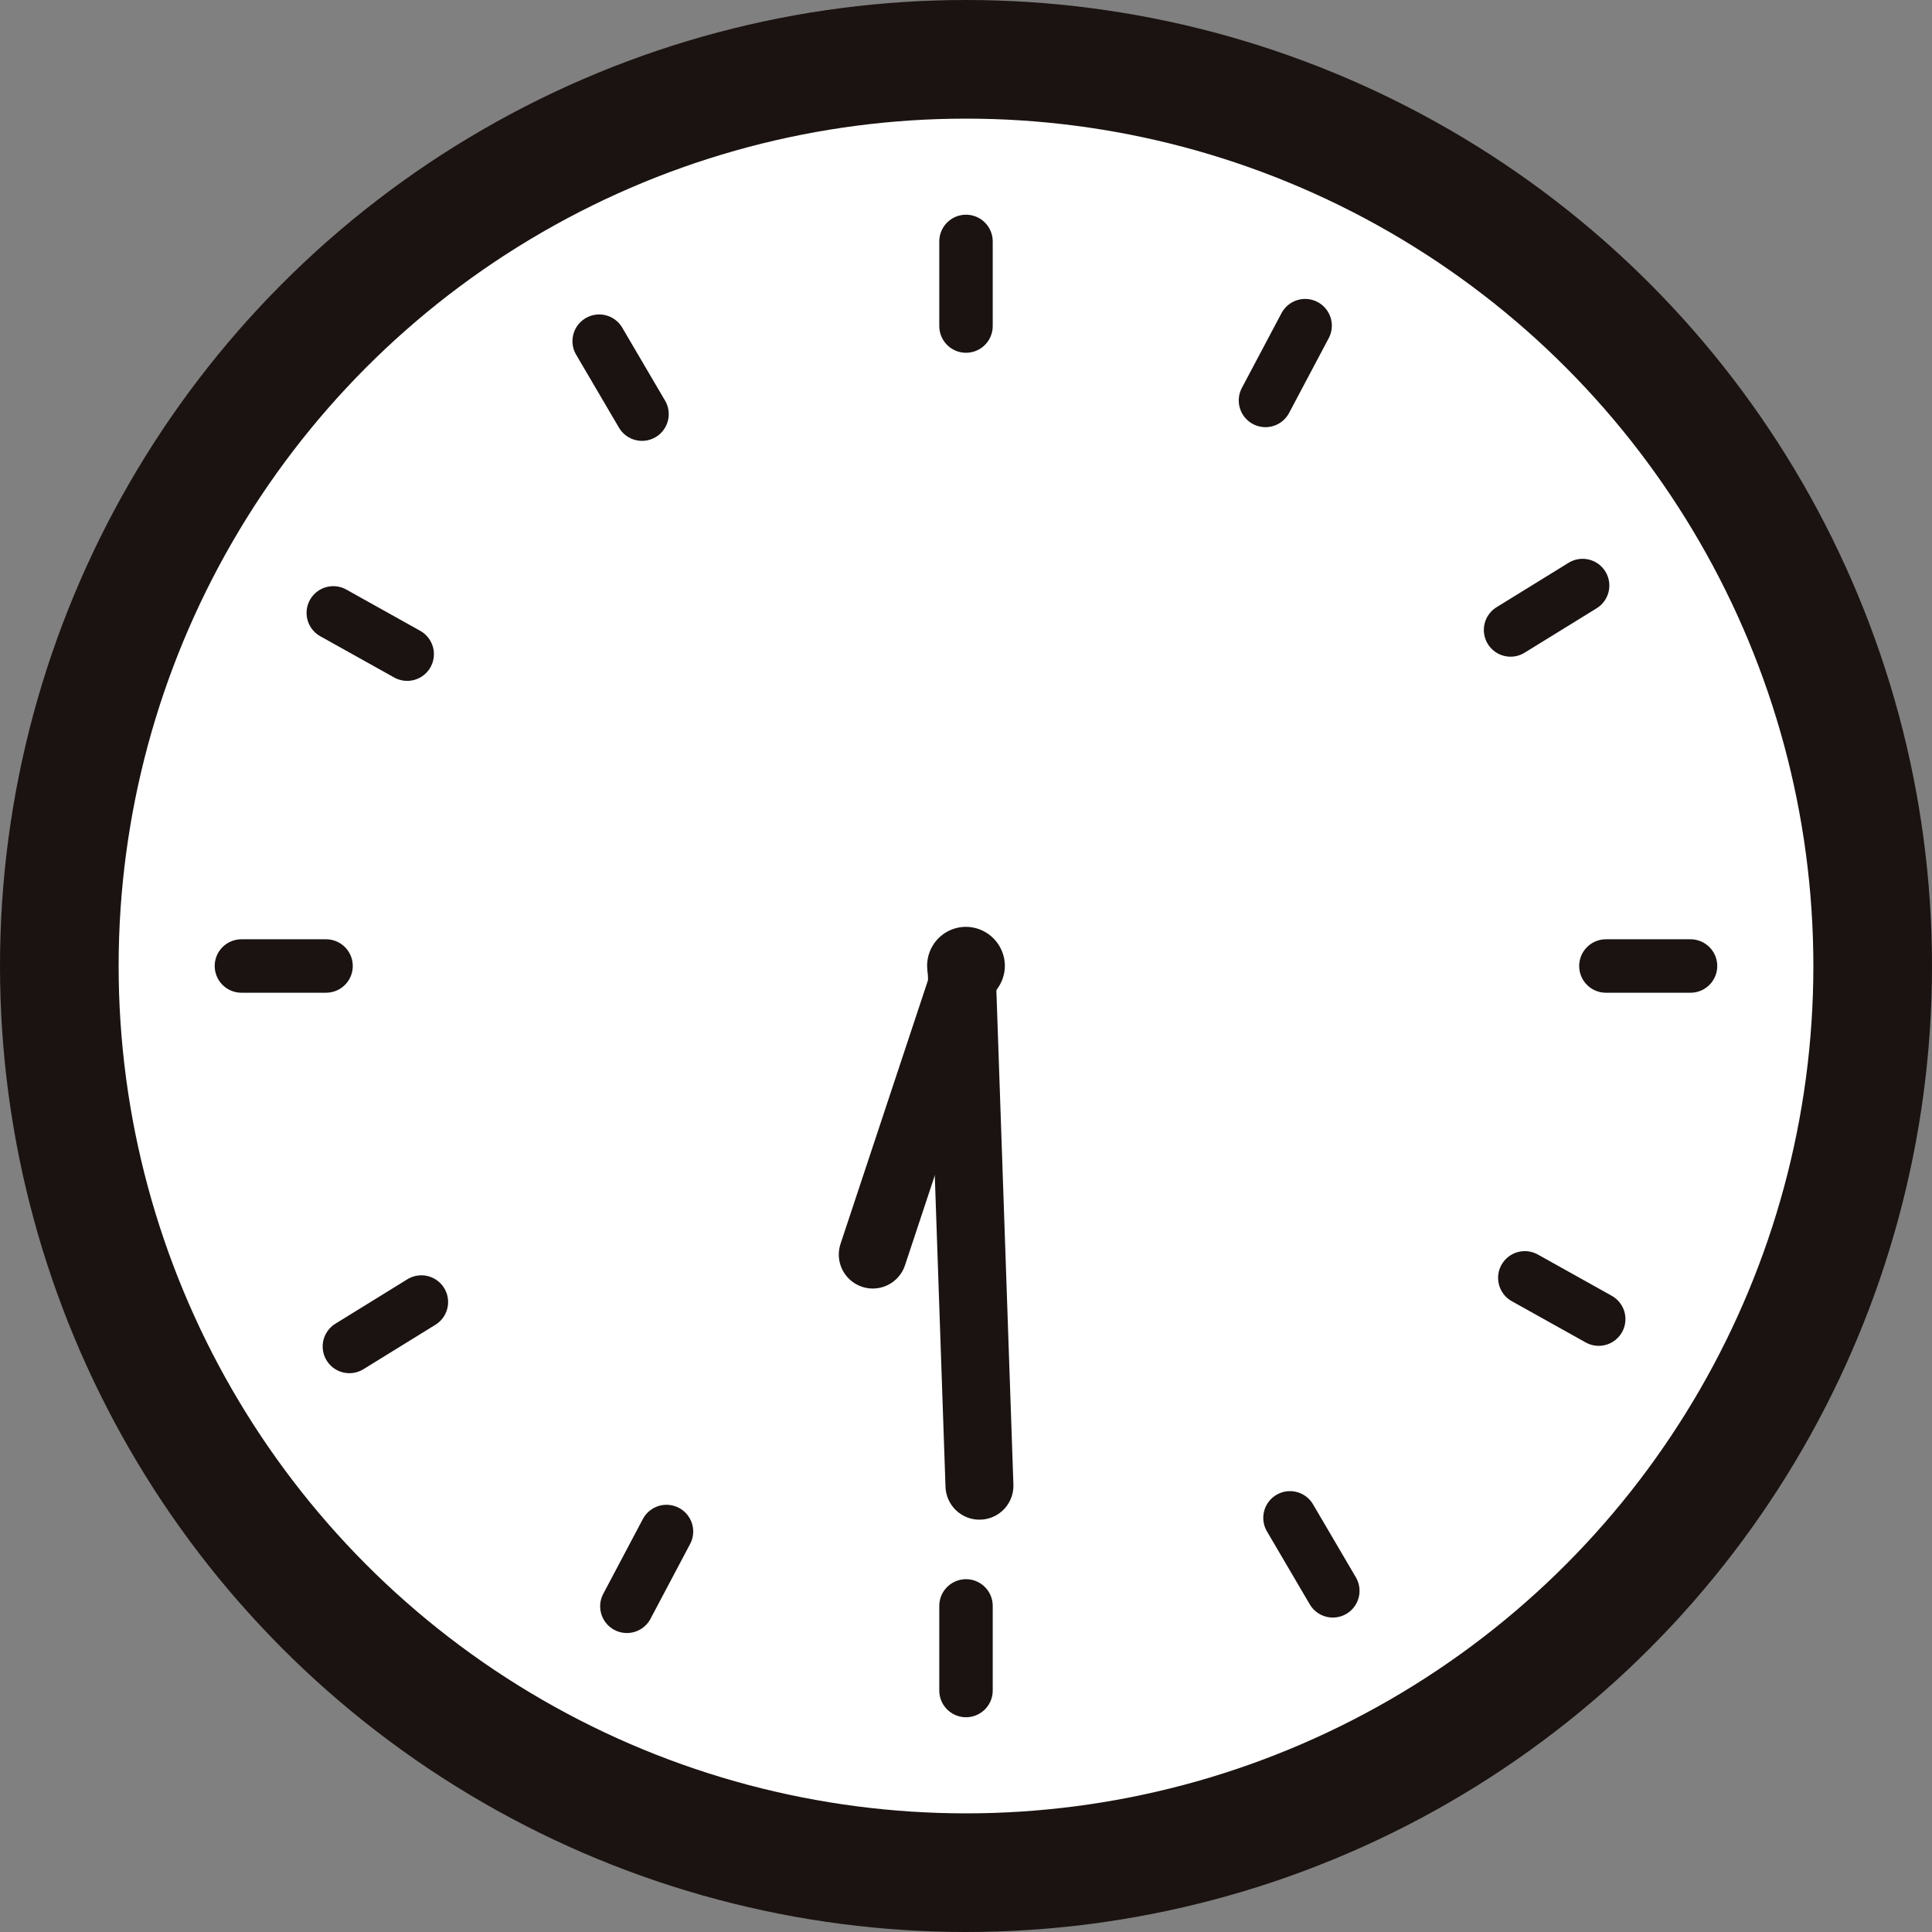
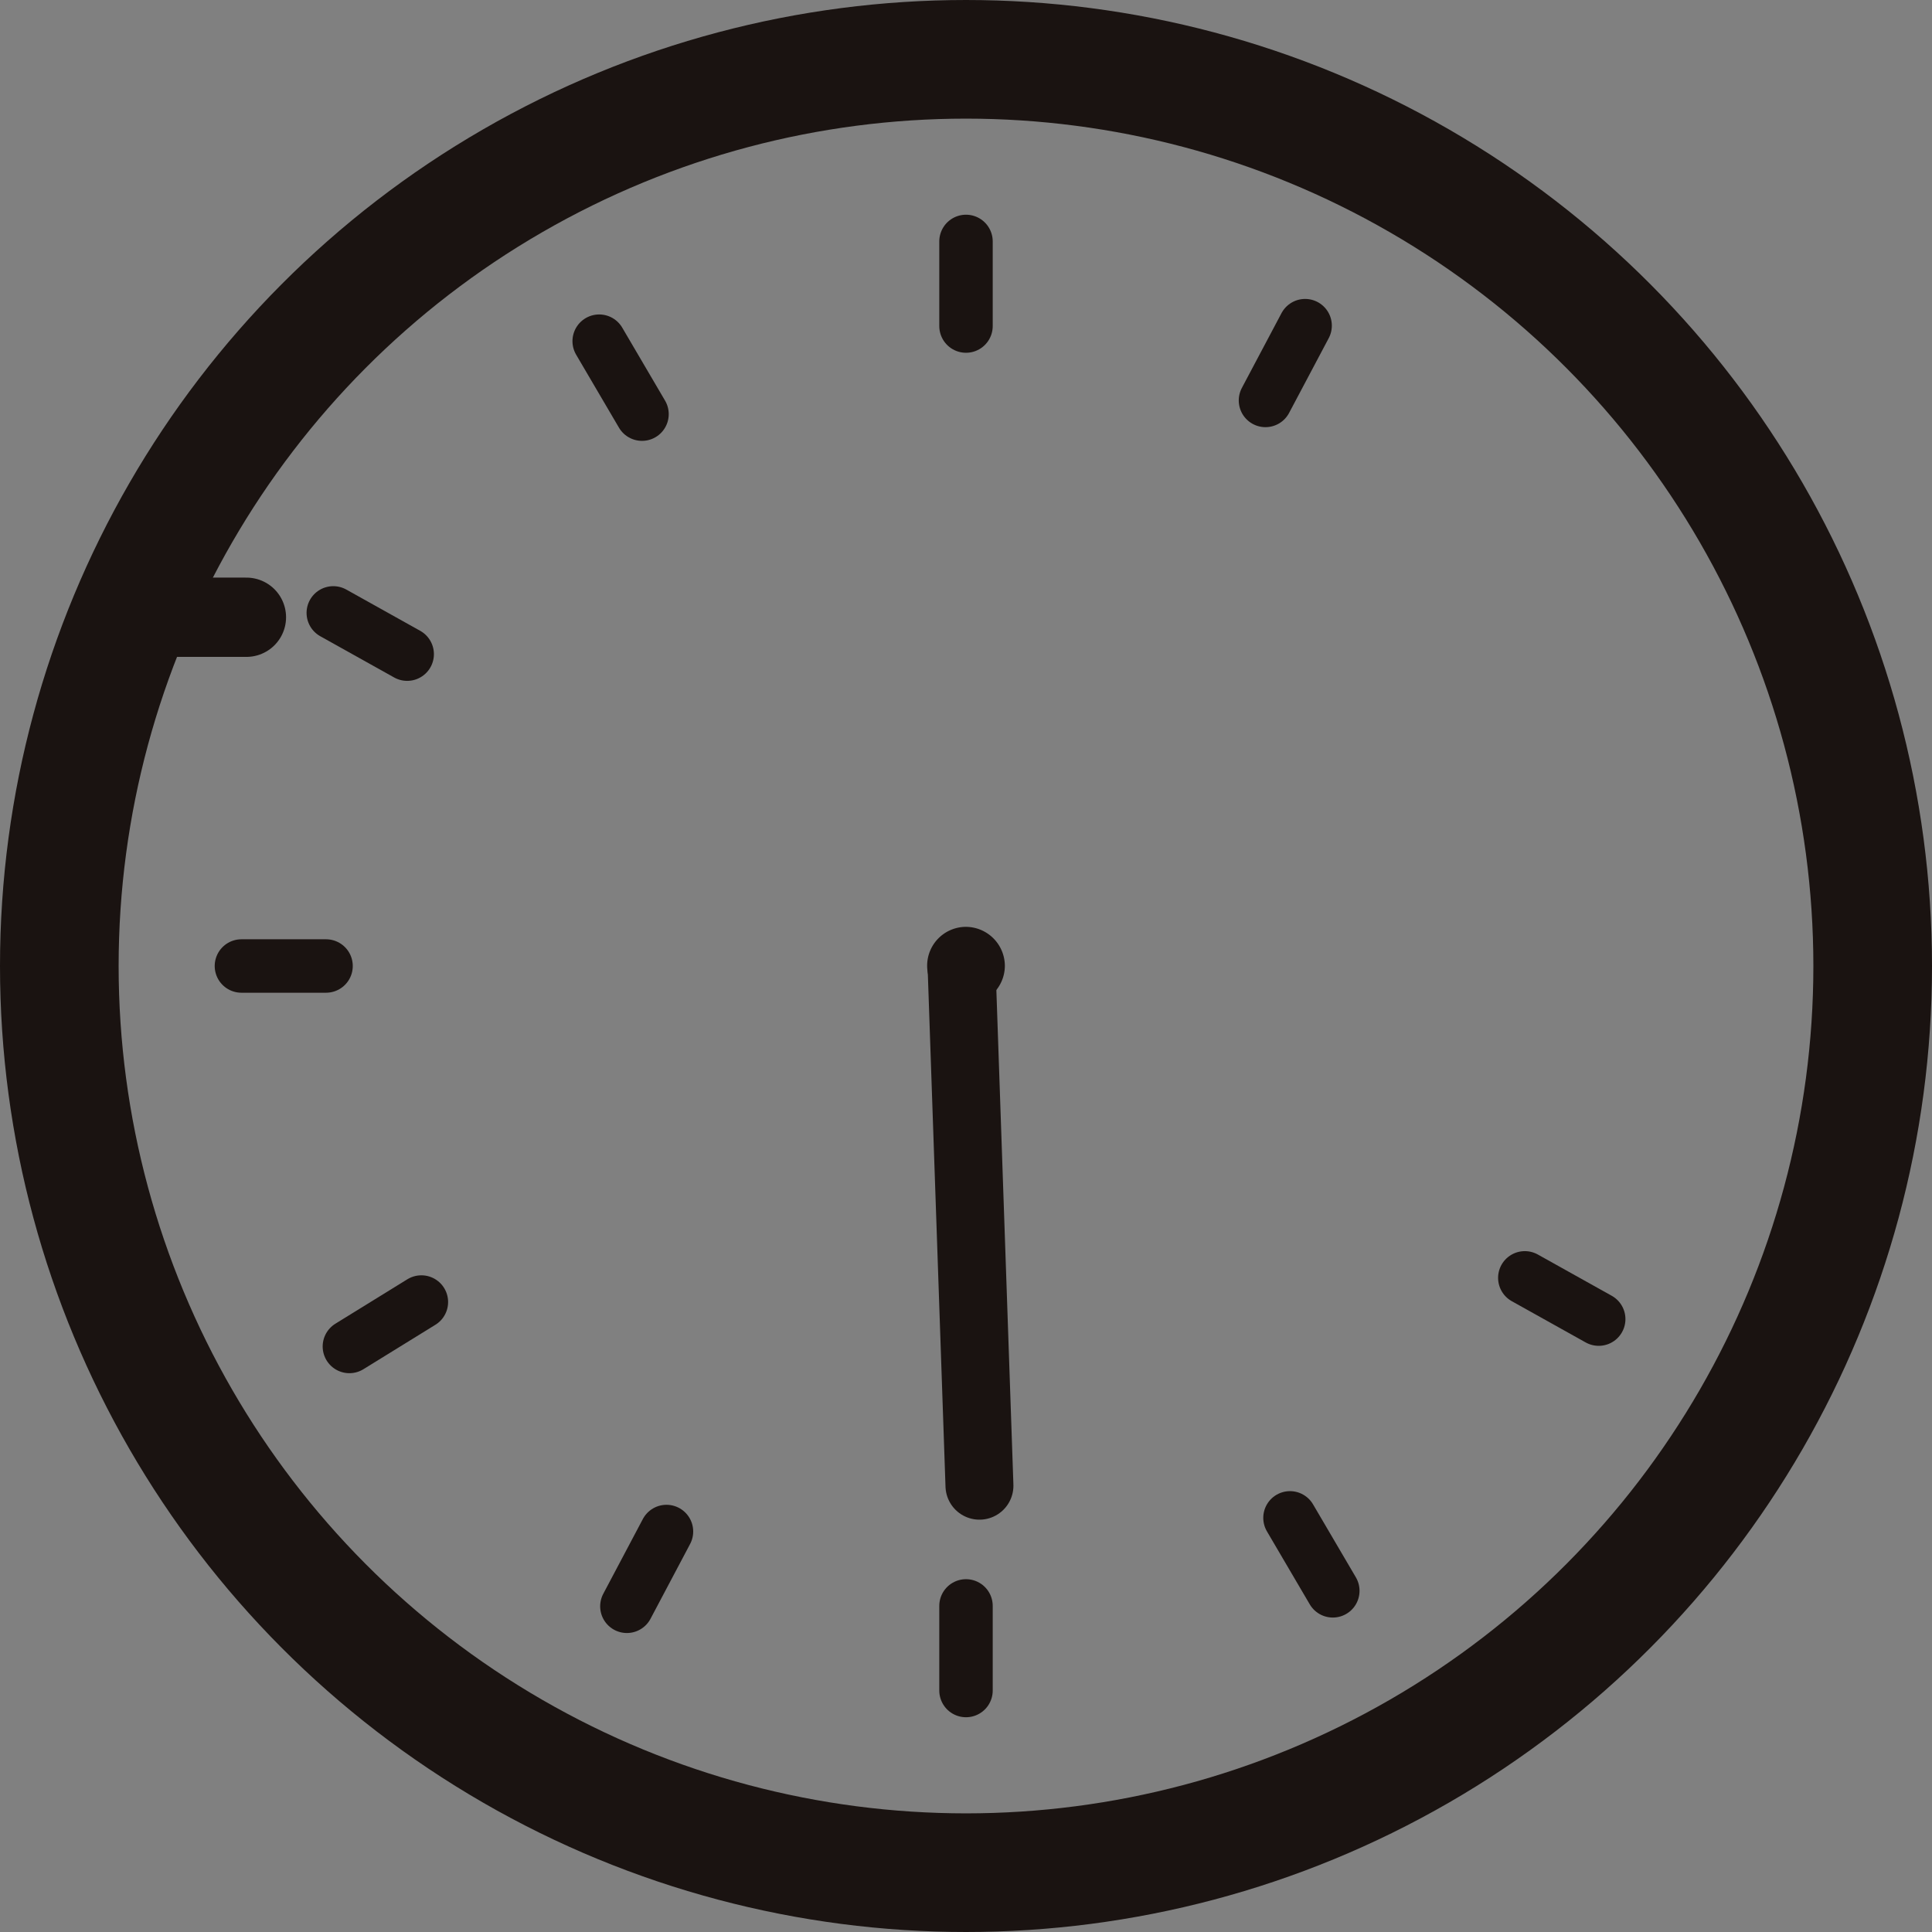
<svg xmlns="http://www.w3.org/2000/svg" width="39.476" height="39.476" viewBox="0 0 39.476 39.476">
  <rect x="0" y="0" width="39.476" height="39.476" fill="#808080" stroke="none" />
  <defs>
    <clipPath id="clip-path">
      <rect id="長方形_340" data-name="長方形 340" width="39.476" height="39.476" transform="translate(0 0)" fill="none" />
    </clipPath>
  </defs>
  <g id="グループ_202" data-name="グループ 202" transform="translate(0 0)">
    <g id="グループ_201" data-name="グループ 201" clip-path="url(#clip-path)">
      <line id="線_40" data-name="線 40" x1="2.78" transform="translate(2.255 12.612)" fill="none" stroke="#1a1311" stroke-linecap="round" stroke-linejoin="round" stroke-width="1.62" />
-       <path id="パス_2913" data-name="パス 2913" d="M38.264,19.738A18.526,18.526,0,1,1,19.738,1.212,18.526,18.526,0,0,1,38.264,19.738" fill="#fff" />
      <circle id="楕円形_22" data-name="楕円形 22" cx="18.526" cy="18.526" r="18.526" transform="translate(1.212 1.212)" fill="none" stroke="#1a1311" stroke-linecap="round" stroke-linejoin="round" stroke-width="2.424" />
      <line id="線_41" data-name="線 41" y2="1.729" transform="translate(19.738 4.933)" fill="none" stroke="#1a1311" stroke-linecap="round" stroke-linejoin="round" stroke-width="1.092" />
      <line id="線_42" data-name="線 42" y2="1.729" transform="translate(19.738 32.813)" fill="none" stroke="#1a1311" stroke-linecap="round" stroke-linejoin="round" stroke-width="1.092" />
      <line id="線_43" data-name="線 43" x2="0.875" y2="1.491" transform="translate(12.243 6.971)" fill="none" stroke="#1a1311" stroke-linecap="round" stroke-linejoin="round" stroke-width="1.092" />
      <line id="線_44" data-name="線 44" x2="0.875" y2="1.491" transform="translate(26.358 31.014)" fill="none" stroke="#1a1311" stroke-linecap="round" stroke-linejoin="round" stroke-width="1.092" />
      <line id="線_45" data-name="線 45" x2="1.51" y2="0.843" transform="translate(6.81 12.523)" fill="none" stroke="#1a1311" stroke-linecap="round" stroke-linejoin="round" stroke-width="1.092" />
      <line id="線_46" data-name="線 46" x2="1.51" y2="0.843" transform="translate(31.156 26.11)" fill="none" stroke="#1a1311" stroke-linecap="round" stroke-linejoin="round" stroke-width="1.092" />
      <line id="線_47" data-name="線 47" y1="0.908" x2="1.471" transform="translate(7.139 26.604)" fill="none" stroke="#1a1311" stroke-linecap="round" stroke-linejoin="round" stroke-width="1.092" />
-       <line id="線_48" data-name="線 48" y1="0.908" x2="1.472" transform="translate(30.865 11.964)" fill="none" stroke="#1a1311" stroke-linecap="round" stroke-linejoin="round" stroke-width="1.092" />
      <line id="線_49" data-name="線 49" y1="1.528" x2="0.809" transform="translate(12.809 31.293)" fill="none" stroke="#1a1311" stroke-linecap="round" stroke-linejoin="round" stroke-width="1.092" />
      <line id="線_50" data-name="線 50" y1="1.528" x2="0.81" transform="translate(25.857 6.654)" fill="none" stroke="#1a1311" stroke-linecap="round" stroke-linejoin="round" stroke-width="1.092" />
      <line id="線_51" data-name="線 51" x2="1.729" transform="translate(4.933 19.738)" fill="none" stroke="#1a1311" stroke-linecap="round" stroke-linejoin="round" stroke-width="1.092" />
-       <line id="線_52" data-name="線 52" x2="1.729" transform="translate(32.813 19.738)" fill="none" stroke="#1a1311" stroke-linecap="round" stroke-linejoin="round" stroke-width="1.092" />
      <path id="パス_2914" data-name="パス 2914" d="M20.532,19.738a.794.794,0,1,1-.8-.8.8.8,0,0,1,.8.8" fill="#1a1311" />
      <line id="線_53" data-name="線 53" y1="5.728" x2="1.9" transform="translate(17.833 19.906)" fill="#fff" />
-       <line id="線_54" data-name="線 54" y1="5.728" x2="1.9" transform="translate(17.833 19.906)" fill="none" stroke="#1a1311" stroke-linecap="round" stroke-linejoin="round" stroke-width="1.388" />
      <line id="線_55" data-name="線 55" x1="0.363" y1="10.534" transform="translate(19.65 19.823)" fill="#fff" />
      <line id="線_56" data-name="線 56" x1="0.363" y1="10.534" transform="translate(19.65 19.823)" fill="none" stroke="#1a1311" stroke-linecap="round" stroke-linejoin="round" stroke-width="1.388" />
    </g>
  </g>
</svg>